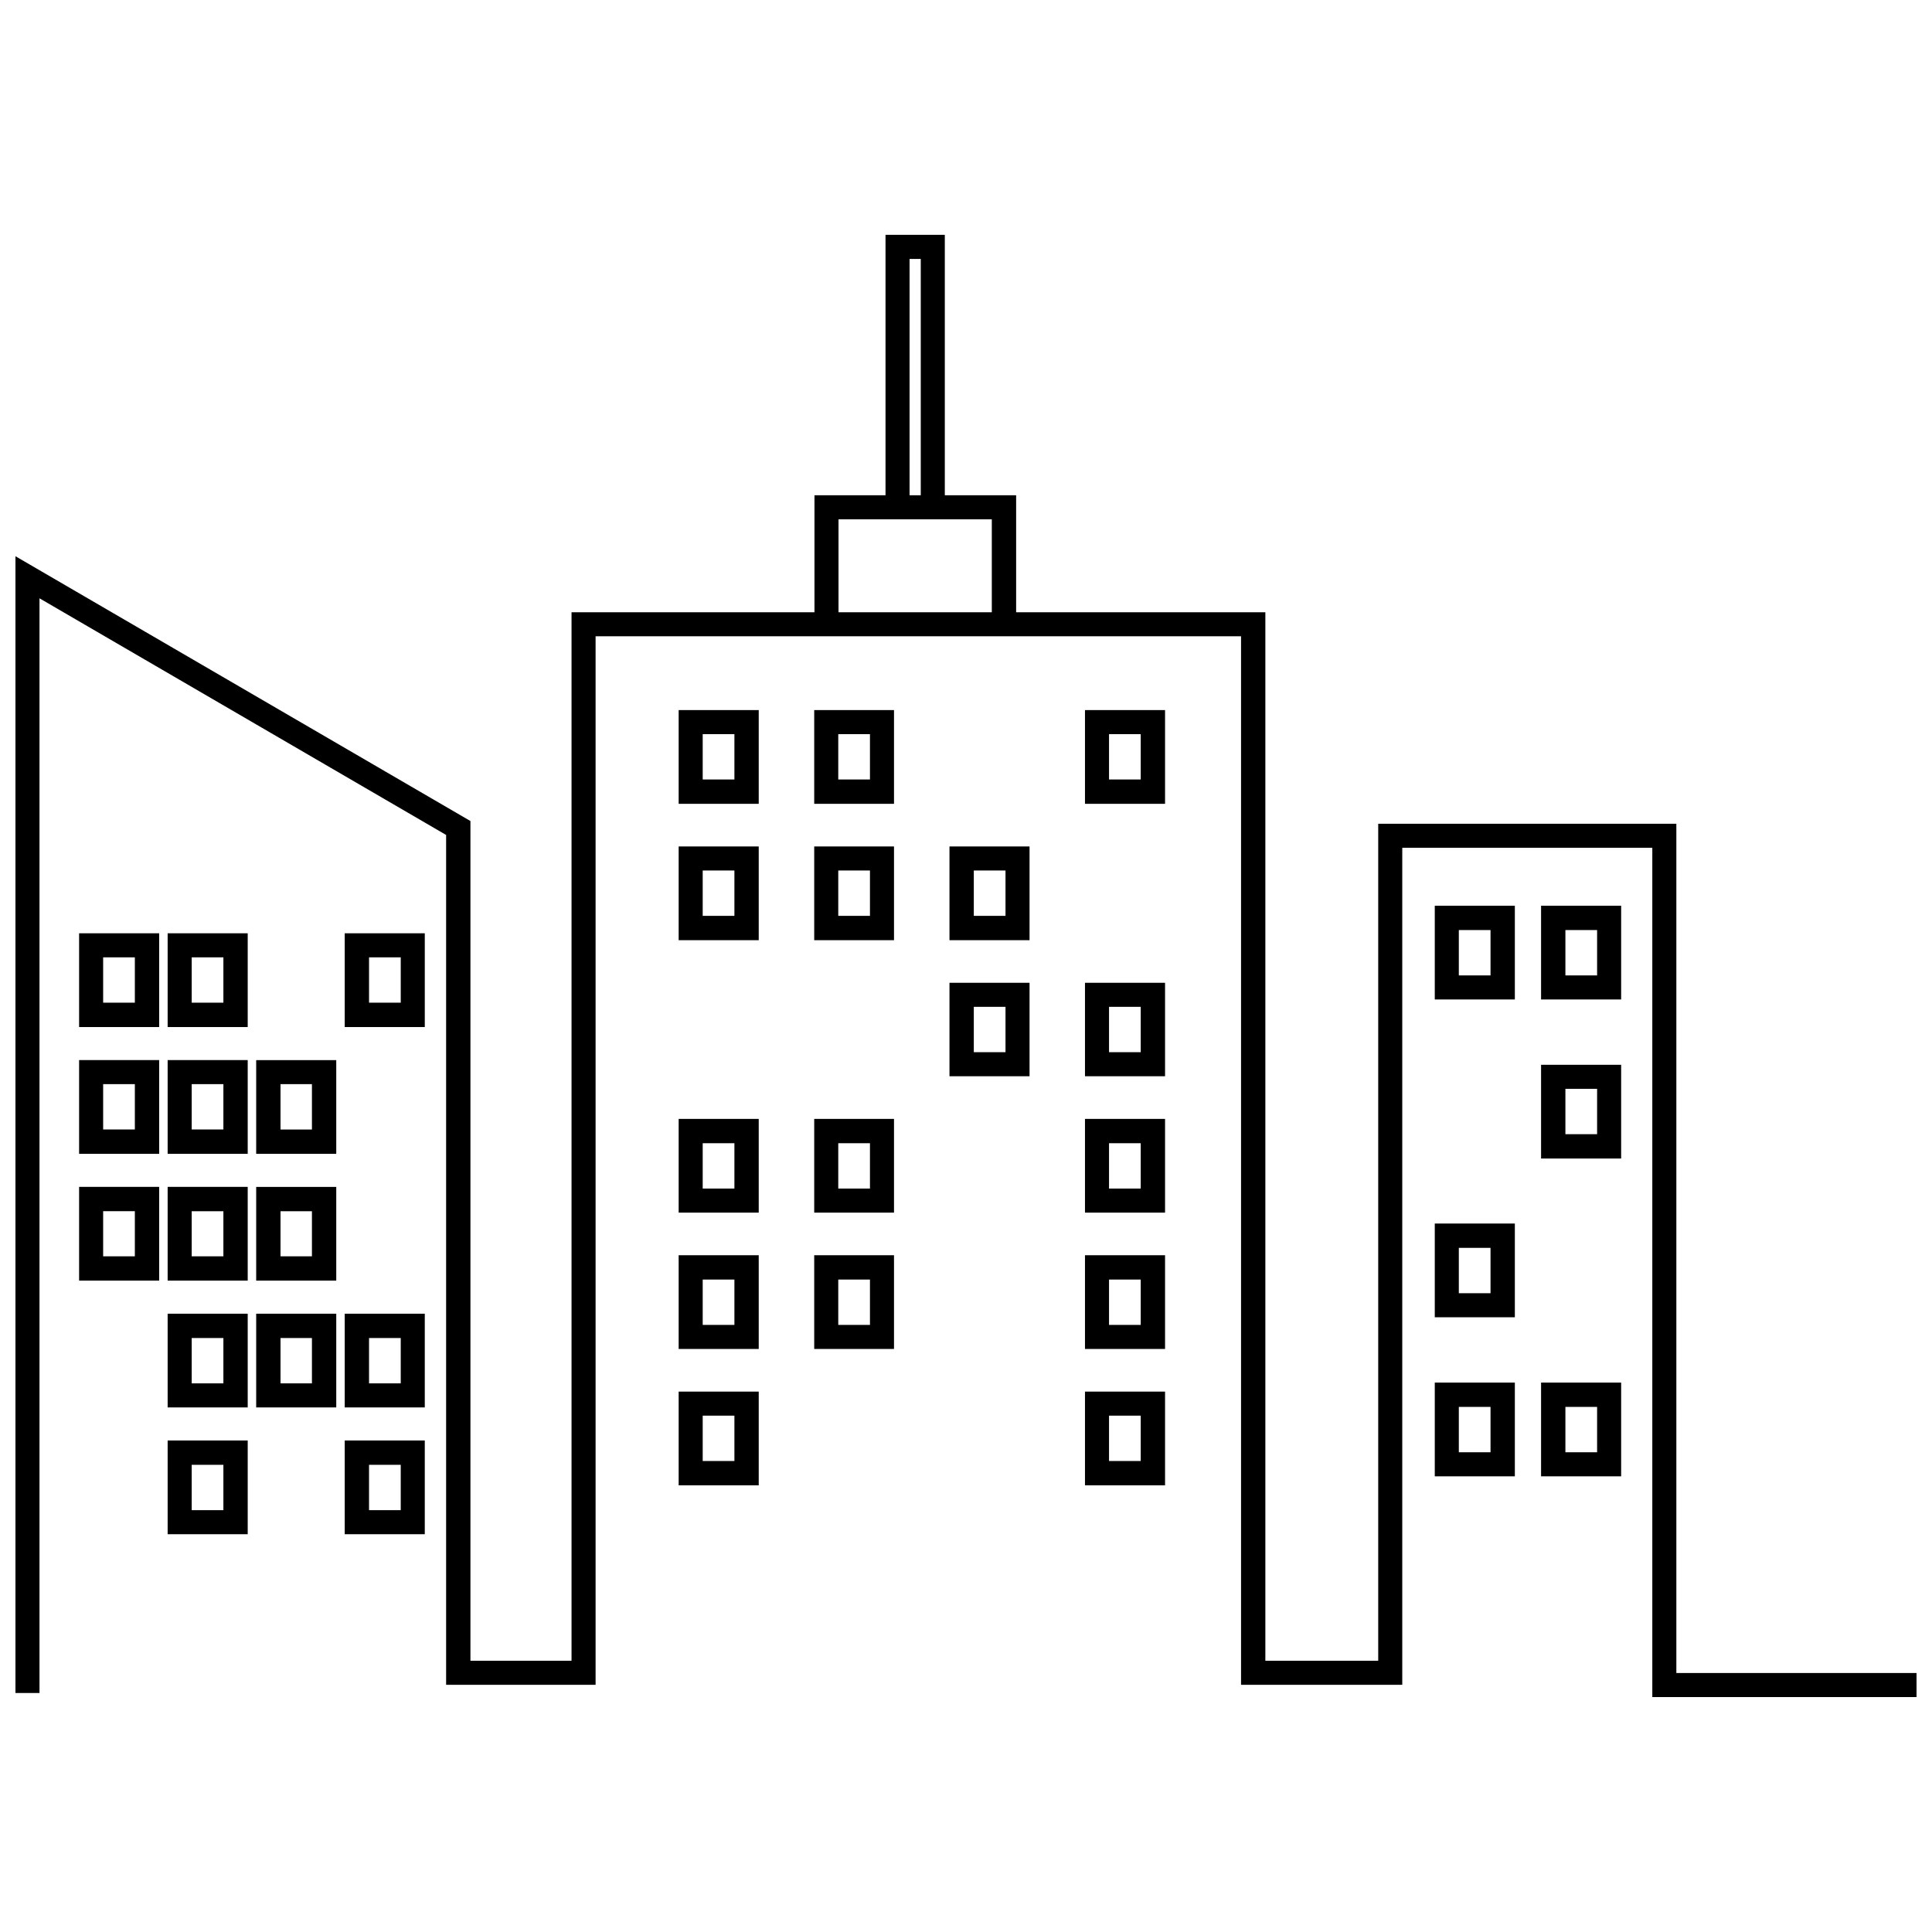
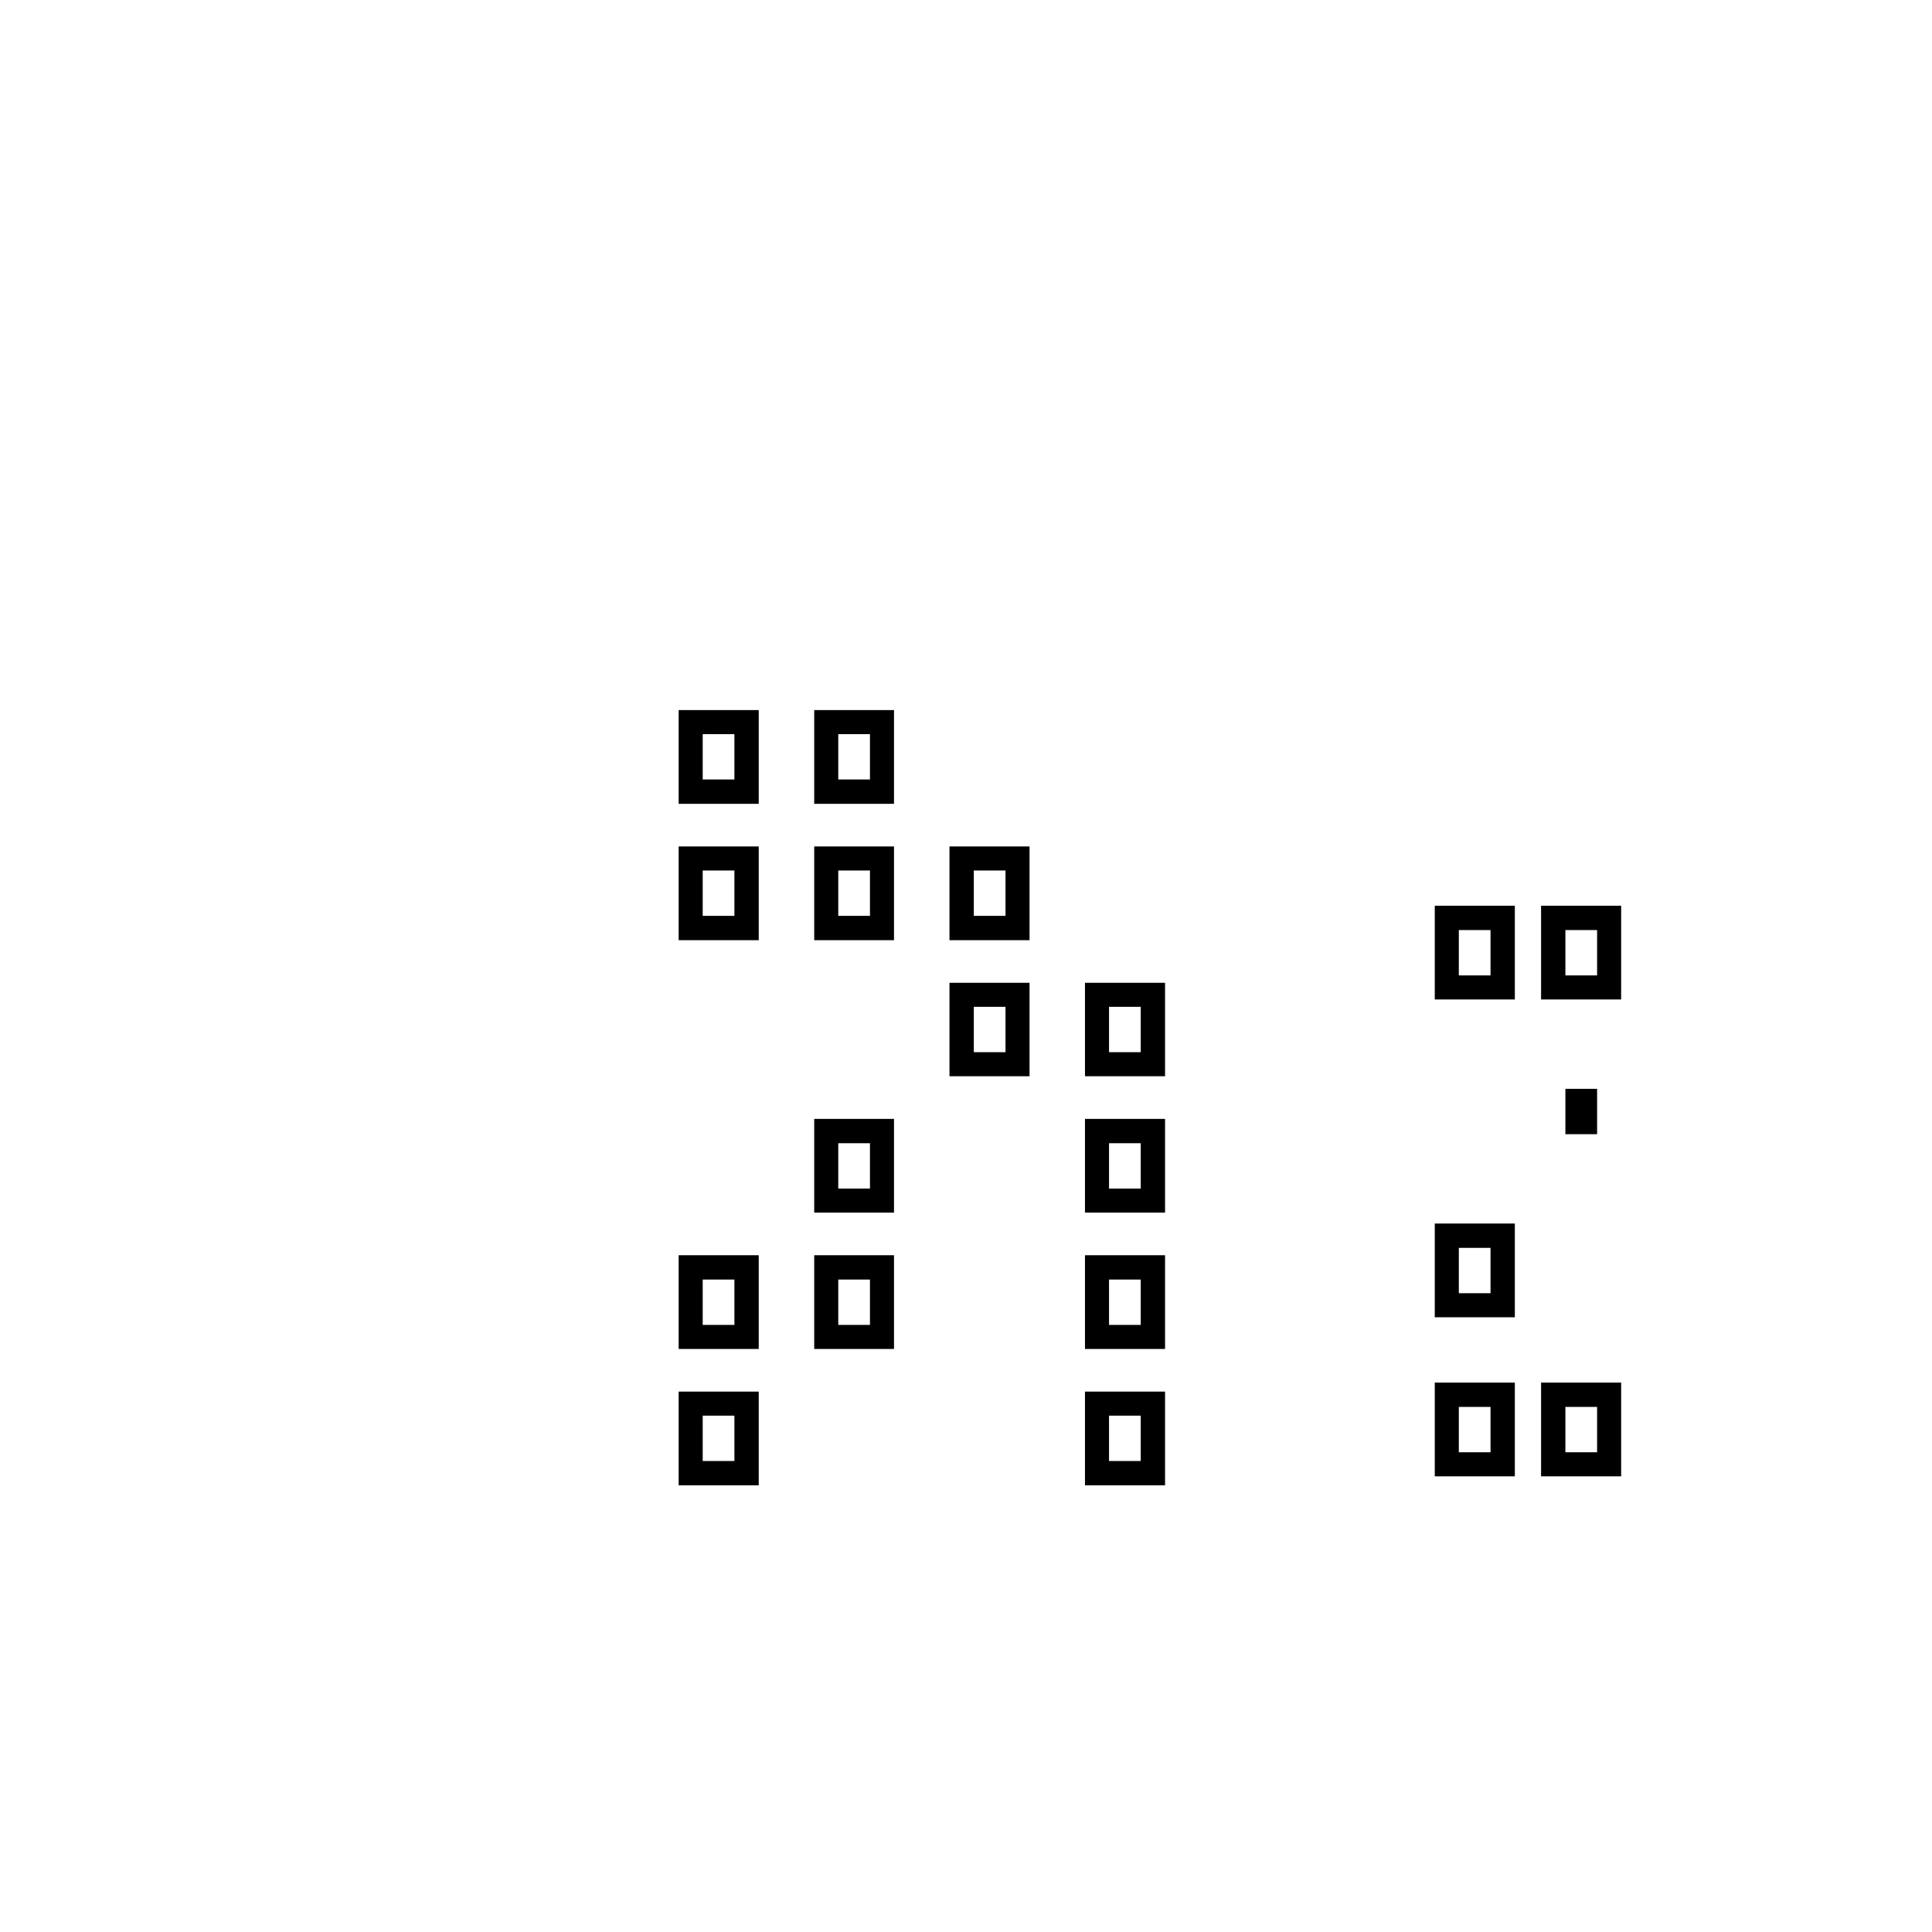
<svg xmlns="http://www.w3.org/2000/svg" width="800px" height="800px" version="1.1" viewBox="144 144 512 512">
  <defs>
    <clipPath id="a">
      <path d="m148.09 206h503.81v388h-503.81z" />
    </clipPath>
  </defs>
  <g clip-path="url(#a)">
-     <path d="m268.67 361.58v222.54h26.793v-277.87h64.379v-30.996h18.828v-69.016h15.715v69.016h18.902v30.996h66.043v277.87h29.91v-221.82h79.008v225.07h63.656v6.371h-70.027v-225.07h-66.262v221.82h-42.727v-277.87h-171.05v277.87h-39.613v-225.22l-107.76-62.715v290.11h-6.371v-301.26l120.57 70.172zm138.17-55.328v-24.621h-40.625v24.621zm-18.828-30.996v-62.641h-2.969v62.641zm-131.44 250.49v24.84h-21.219v-24.84zm-6.371 6.445h-8.402v12.02h8.402zm6.371-40.047v24.84h-21.219v-24.84zm-6.371 6.445h-8.402v12.02h8.402zm-17.09-6.445v24.84h-21.219v-24.84zm-6.445 6.445h-8.328v12.02h8.328zm6.445-40.047v24.84h-21.219v-24.84zm-6.445 6.445h-8.328v11.949h8.328zm6.445-40.047v24.84h-21.219v-24.84h21.219zm-6.445 6.371h-8.328v12.02h8.328zm-17.02 94.434v24.84h-21.219v-24.84zm-6.445 6.445h-8.402v12.02h8.402zm6.445-40.047v24.84h-21.219v-24.84zm-6.445 6.445h-8.402v12.02h8.402zm6.445-40.047v24.84h-21.219v-24.84zm-6.445 6.445h-8.402v11.949h8.402zm6.445-40.047v24.84h-21.219v-24.84zm-6.445 6.371h-8.402v12.02h8.402zm-17.02 27.23v24.84h-21.219v-24.84h21.219zm-6.445 6.445h-8.402v11.949h8.402zm6.445-40.047v24.84h-21.219v-24.84h21.219zm-6.445 6.371h-8.402v12.02h8.402zm76.836-39.973v24.84h-21.219v-24.84h21.219zm-6.371 6.371h-8.402v12.02h8.402zm-40.555-6.371v24.84h-21.219v-24.84h21.219zm-6.445 6.371h-8.402v12.02h8.402zm-17.02-6.371v24.84h-21.219v-24.84h21.219zm-6.445 6.371h-8.402v12.02h8.402z" />
-   </g>
+     </g>
  <path d="m345.07 332.18v24.84h-21.219v-24.84h21.219zm-6.445 6.371h-8.402v12.02h8.402z" />
  <path d="m380.92 332.18v24.84h-21.145v-24.84h21.145zm-6.371 6.371h-8.402v12.02h8.402z" />
-   <path d="m452.75 332.18v24.84h-21.219v-24.84h21.219zm-6.445 6.371h-8.402v12.02h8.402z" />
  <path d="m345.07 368.32v24.84h-21.219v-24.84h21.219zm-6.445 6.371h-8.402v12.02h8.402z" />
-   <path d="m345.07 440.52v24.84h-21.219v-24.84h21.219zm-6.445 6.445h-8.402v12.02h8.402z" />
  <path d="m345.07 476.65v24.84h-21.219v-24.84h21.219zm-6.445 6.445h-8.402v12.02h8.402z" />
  <path d="m345.07 512.79v24.84h-21.219v-24.84h21.219zm-6.445 6.371h-8.402v12.02h8.402z" />
  <path d="m380.92 368.32v24.84h-21.145v-24.84h21.145zm-6.371 6.371h-8.402v12.02h8.402z" />
  <path d="m380.92 440.52v24.84h-21.145v-24.84h21.145zm-6.371 6.445h-8.402v12.02h8.402z" />
  <path d="m380.92 476.65v24.84h-21.145v-24.84h21.145zm-6.371 6.445h-8.402v12.02h8.402z" />
  <path d="m416.84 368.32v24.84h-21.219v-24.84h21.219zm-6.371 6.371h-8.402v12.02h8.402z" />
  <path d="m416.84 404.45v24.766h-21.219v-24.766h21.219zm-6.371 6.371h-8.402v12.02h8.402z" />
  <path d="m452.75 404.45v24.766h-21.219v-24.766h21.219zm-6.445 6.371h-8.402v12.02h8.402z" />
  <path d="m452.75 440.52v24.84h-21.219v-24.84h21.219zm-6.445 6.445h-8.402v12.02h8.402z" />
  <path d="m452.75 476.65v24.84h-21.219v-24.84h21.219zm-6.445 6.445h-8.402v12.02h8.402z" />
  <path d="m452.75 512.79v24.84h-21.219v-24.84h21.219zm-6.445 6.371h-8.402v12.02h8.402z" />
  <path d="m545.45 384.03v24.84h-21.219v-24.84h21.219zm-6.445 6.445h-8.402v12.02h8.402z" />
  <path d="m573.62 384.03v24.84h-21.219v-24.84h21.219zm-6.371 6.445h-8.402v12.02h8.402z" />
  <path d="m545.45 468.25v24.84h-21.219v-24.84h21.219zm-6.445 6.445h-8.402v12.02h8.402z" />
  <path d="m545.45 510.4v24.84h-21.219v-24.84h21.219zm-6.445 6.445h-8.402v12.02h8.402z" />
-   <path d="m573.62 426.18v24.84h-21.219v-24.84h21.219zm-6.371 6.371h-8.402v12.02h8.402z" />
+   <path d="m573.62 426.18v24.84h-21.219h21.219zm-6.371 6.371h-8.402v12.02h8.402z" />
  <path d="m573.62 510.4v24.84h-21.219v-24.84h21.219zm-6.371 6.445h-8.402v12.02h8.402z" />
</svg>